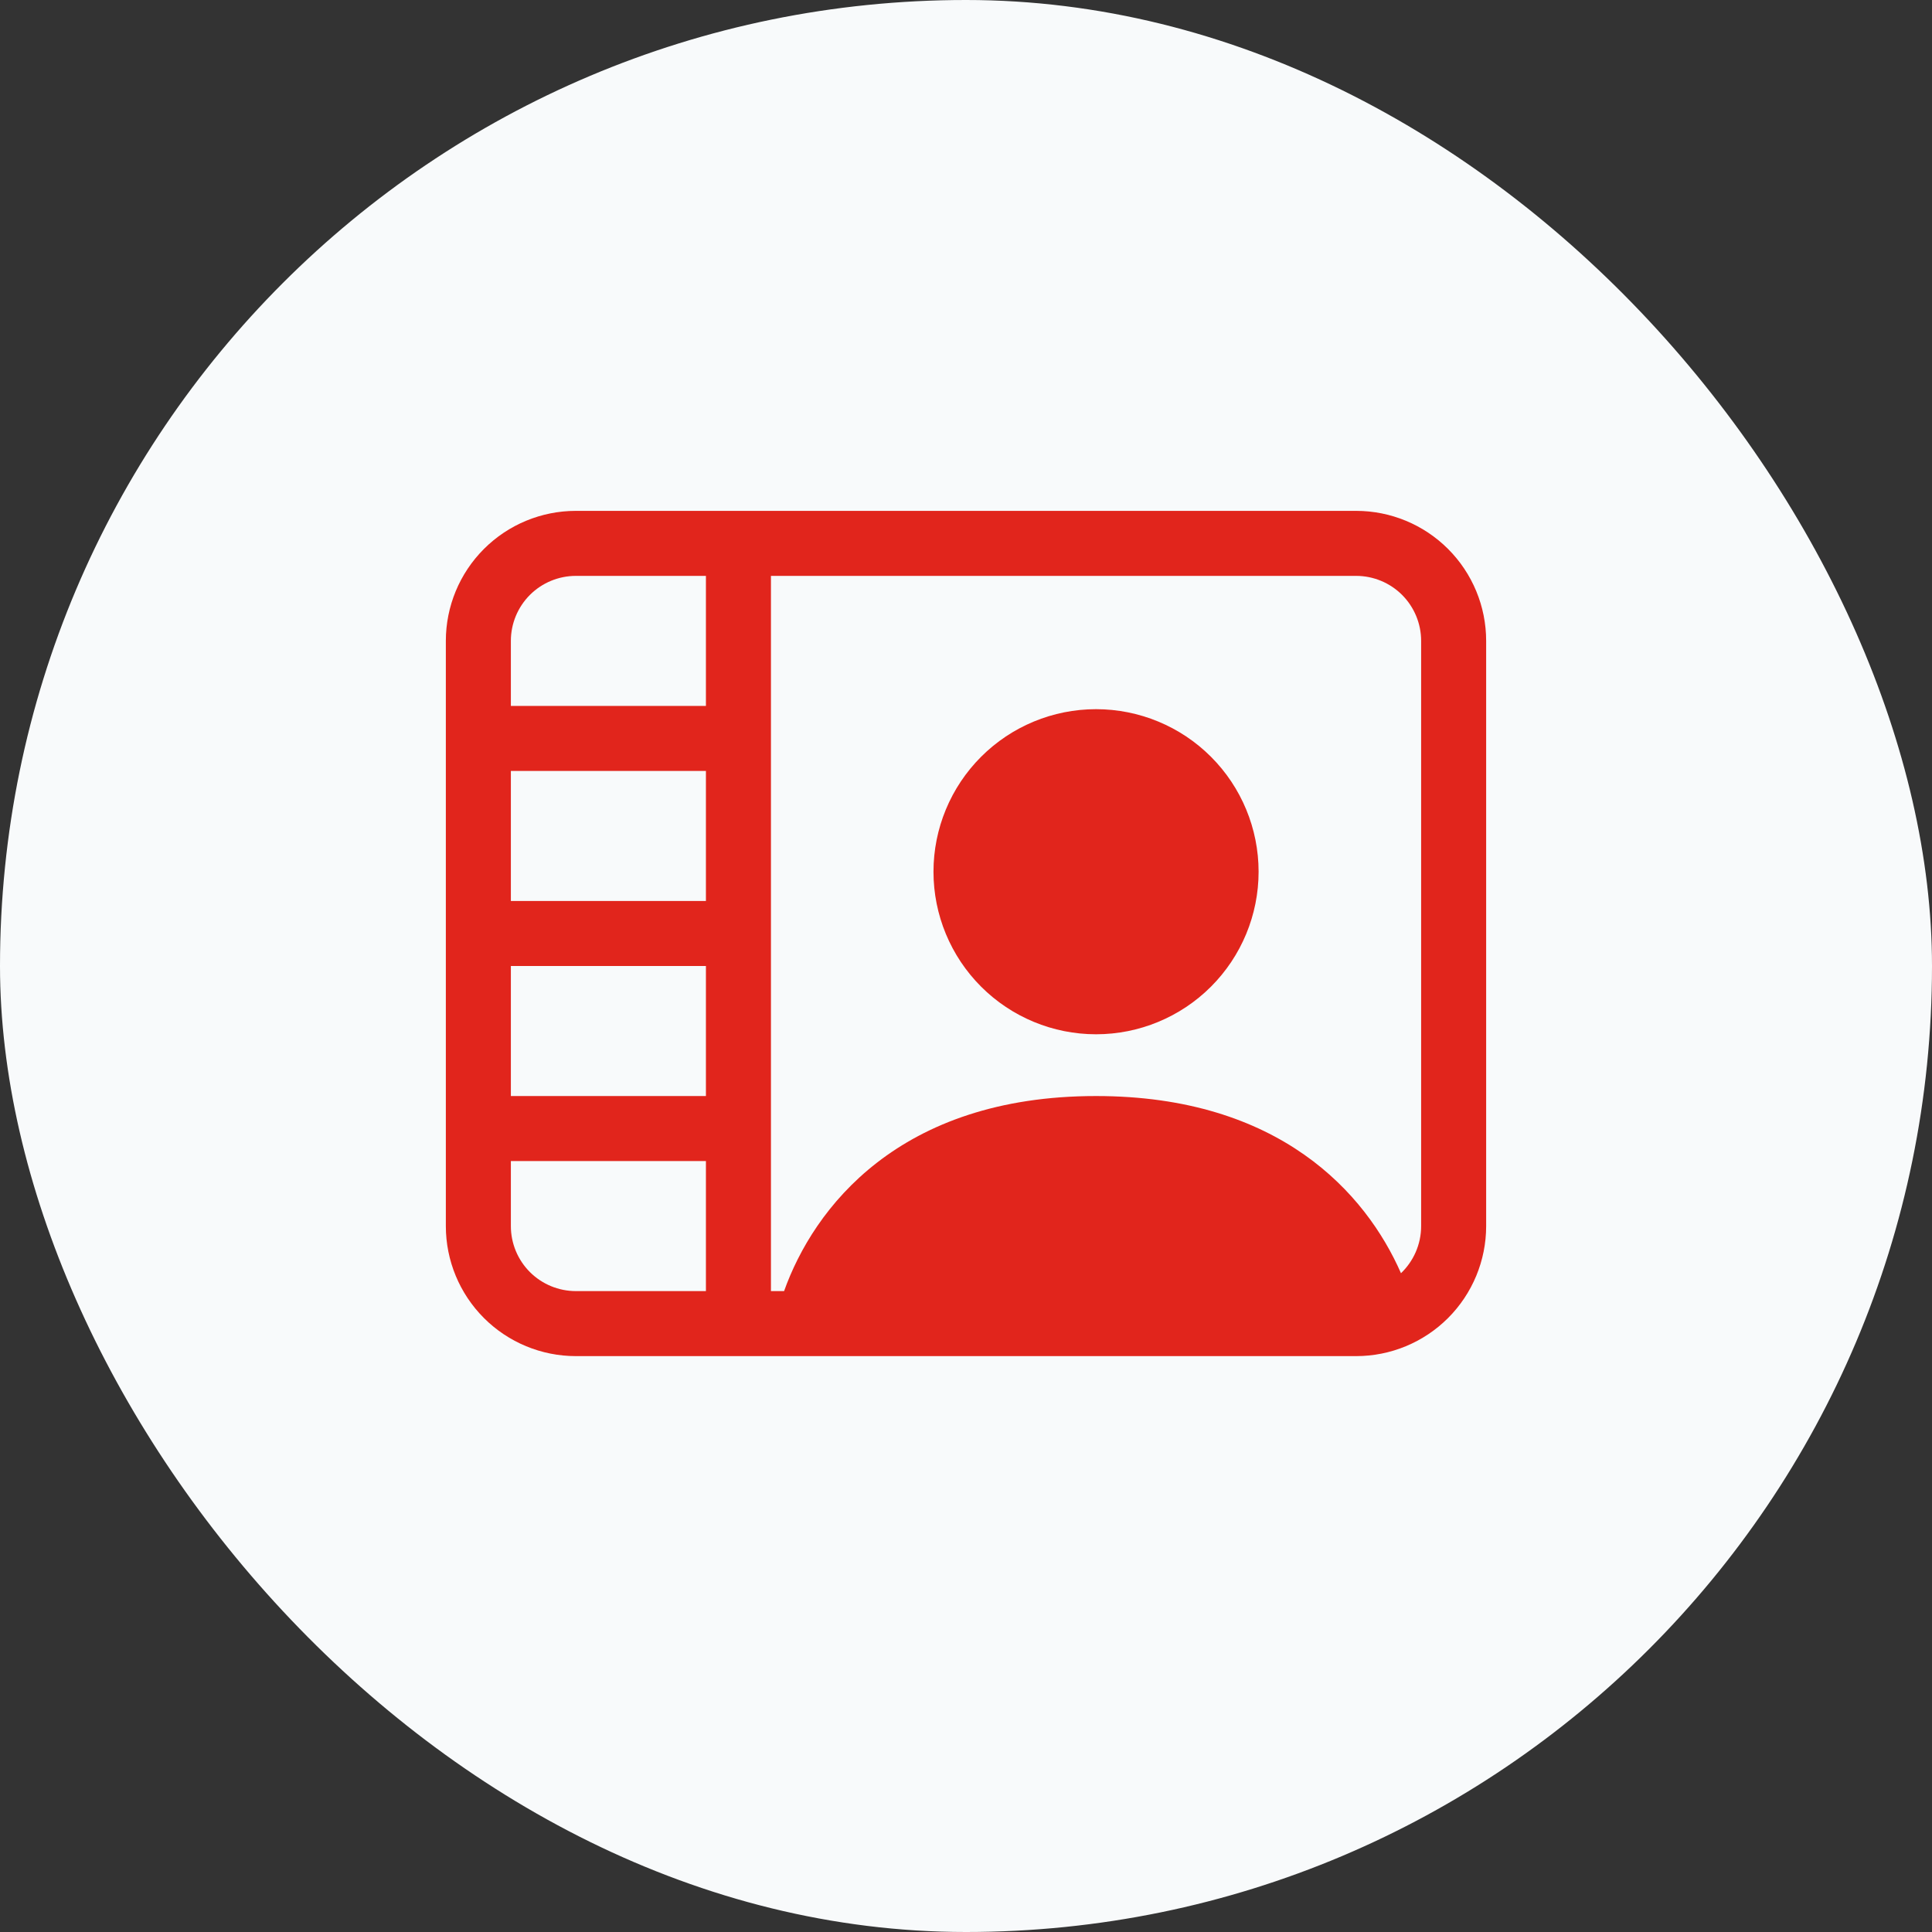
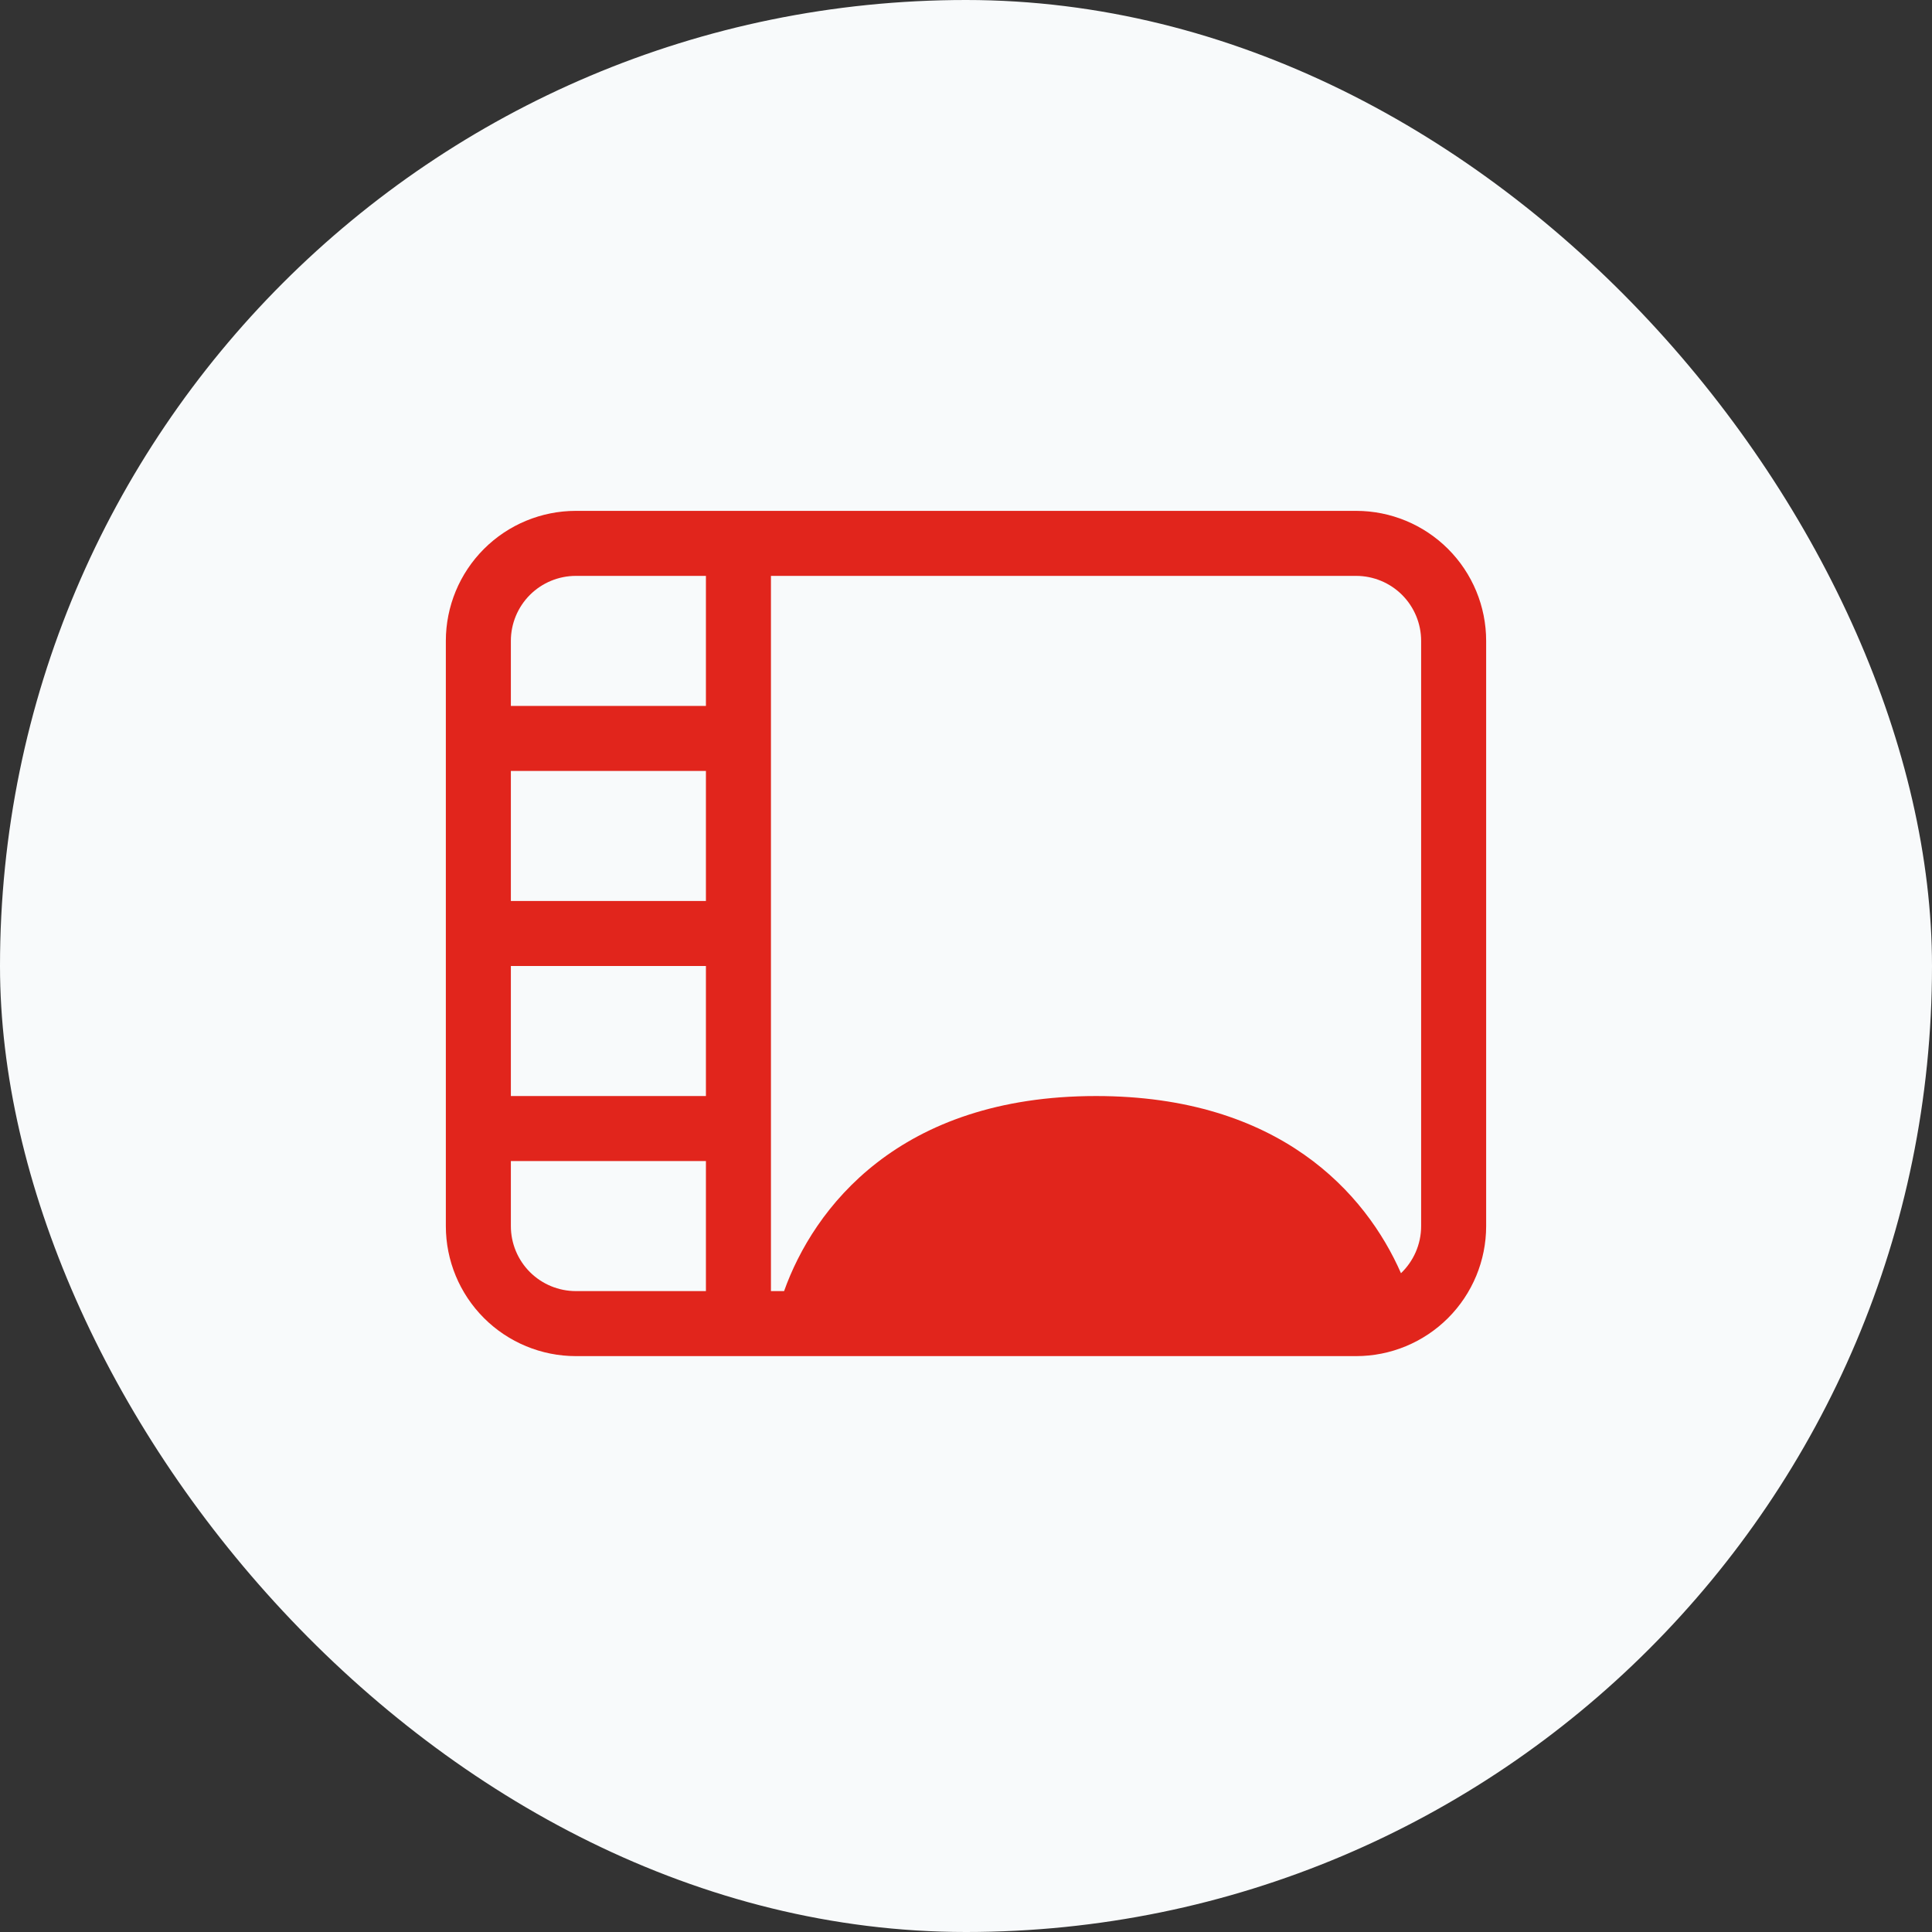
<svg xmlns="http://www.w3.org/2000/svg" fill="none" viewBox="0 0 130 130" height="130" width="130">
  <rect x="0" y="0" width="130" height="130" fill="#333333" stroke="none" />
  <rect fill="#F8FAFB" rx="65" height="130" width="130" />
  <g clip-path="url(#clip0_158_75837)">
-     <path fill="#E1251C" d="M73.75 69.594C76.651 69.594 79.433 68.441 81.484 66.39C83.535 64.339 84.688 61.557 84.688 58.656C84.688 55.755 83.535 52.973 81.484 50.922C79.433 48.871 76.651 47.719 73.75 47.719C70.849 47.719 68.067 48.871 66.016 50.922C63.965 52.973 62.812 55.755 62.812 58.656C62.812 61.557 63.965 64.339 66.016 66.39C68.067 68.441 70.849 69.594 73.75 69.594Z" />
    <path fill="#E1251C" d="M38.75 34.375C36.429 34.375 34.204 35.297 32.563 36.938C30.922 38.579 30 40.804 30 43.125V82.5C30 84.821 30.922 87.046 32.563 88.687C34.204 90.328 36.429 91.25 38.75 91.25H91.25C93.571 91.25 95.796 90.328 97.437 88.687C99.078 87.046 100 84.821 100 82.5V43.125C100 40.804 99.078 38.579 97.437 36.938C95.796 35.297 93.571 34.375 91.25 34.375H38.75ZM34.375 43.125C34.375 41.965 34.836 40.852 35.656 40.031C36.477 39.211 37.59 38.75 38.75 38.75H47.5V47.5H34.375V43.125ZM51.875 86.875V38.75H91.25C92.41 38.75 93.523 39.211 94.344 40.031C95.164 40.852 95.625 41.965 95.625 43.125V82.5C95.625 83.747 95.1 84.876 94.269 85.672C91.906 80.286 86.096 73.75 73.75 73.75C60.463 73.75 54.741 81.319 52.759 86.875H51.875ZM34.375 78.125H47.5V86.875H38.75C37.59 86.875 36.477 86.414 35.656 85.594C34.836 84.773 34.375 83.66 34.375 82.5V78.125ZM47.5 73.75H34.375V65H47.5V73.75ZM47.5 60.625H34.375V51.875H47.5V60.625Z" />
  </g>
  <defs>
    <clipPath id="clip0_158_75837">
      <rect transform="translate(30 30)" fill="white" height="70" width="70" />
    </clipPath>
  </defs>
</svg>